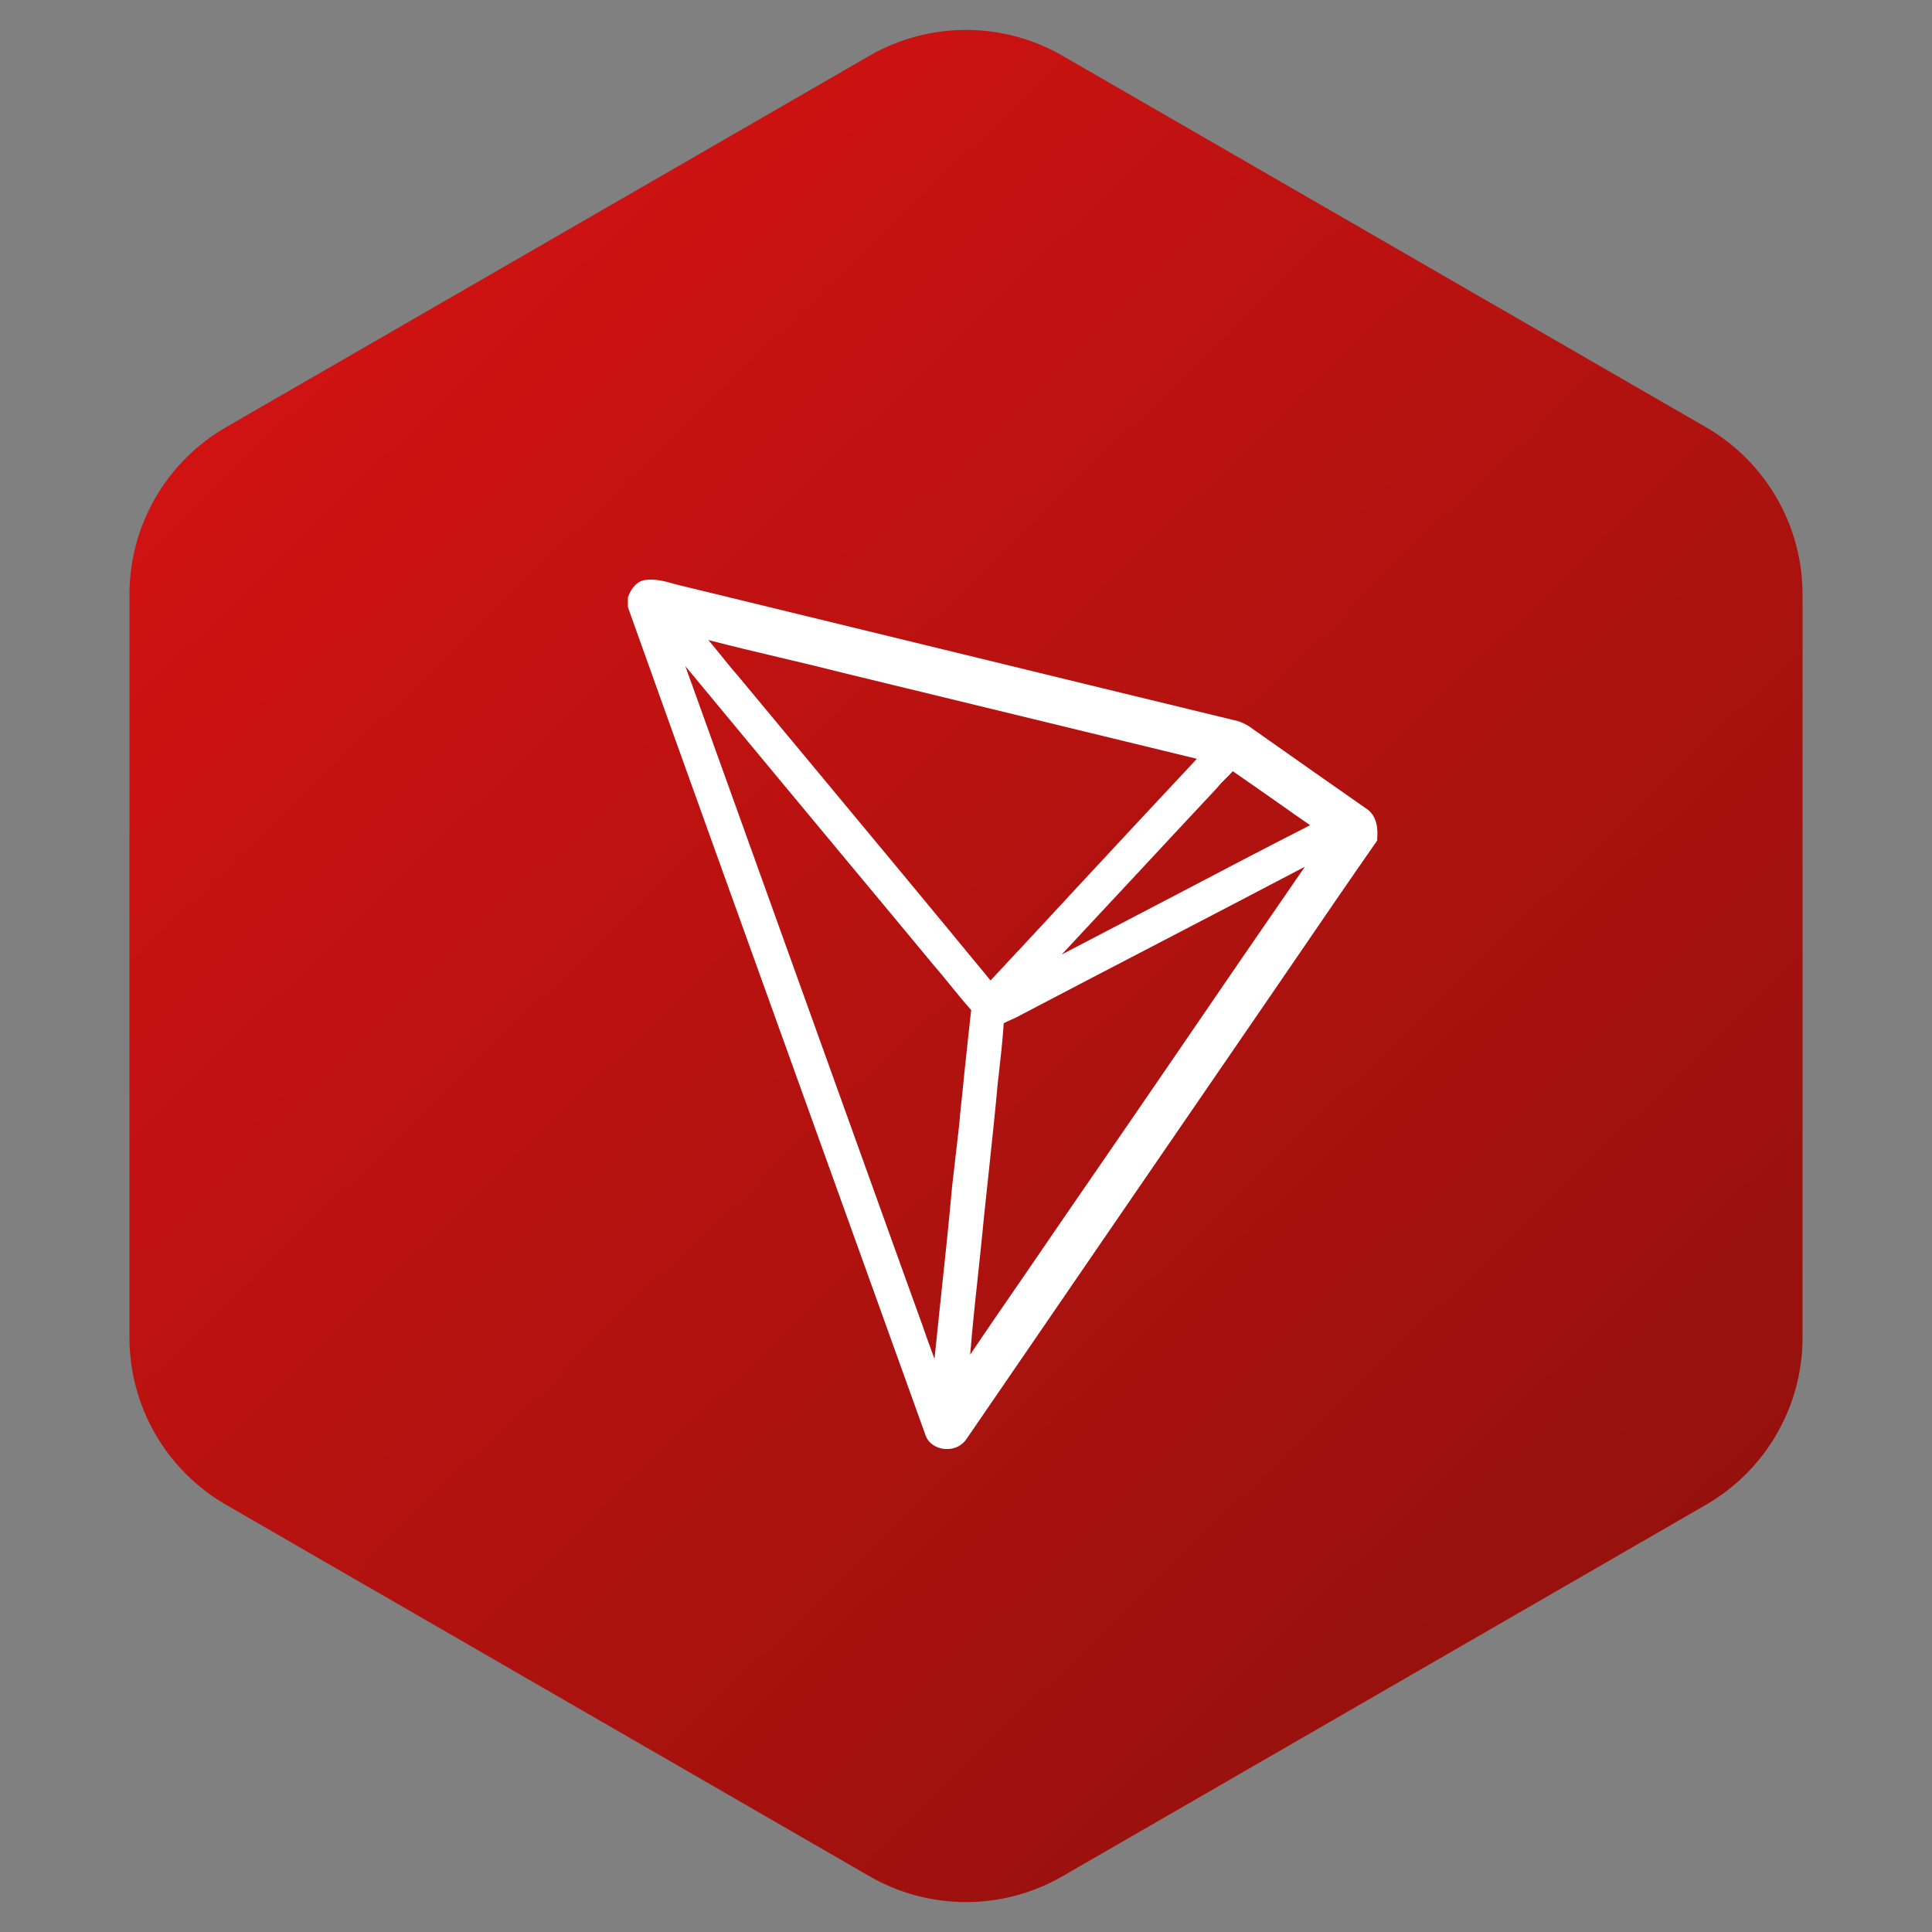
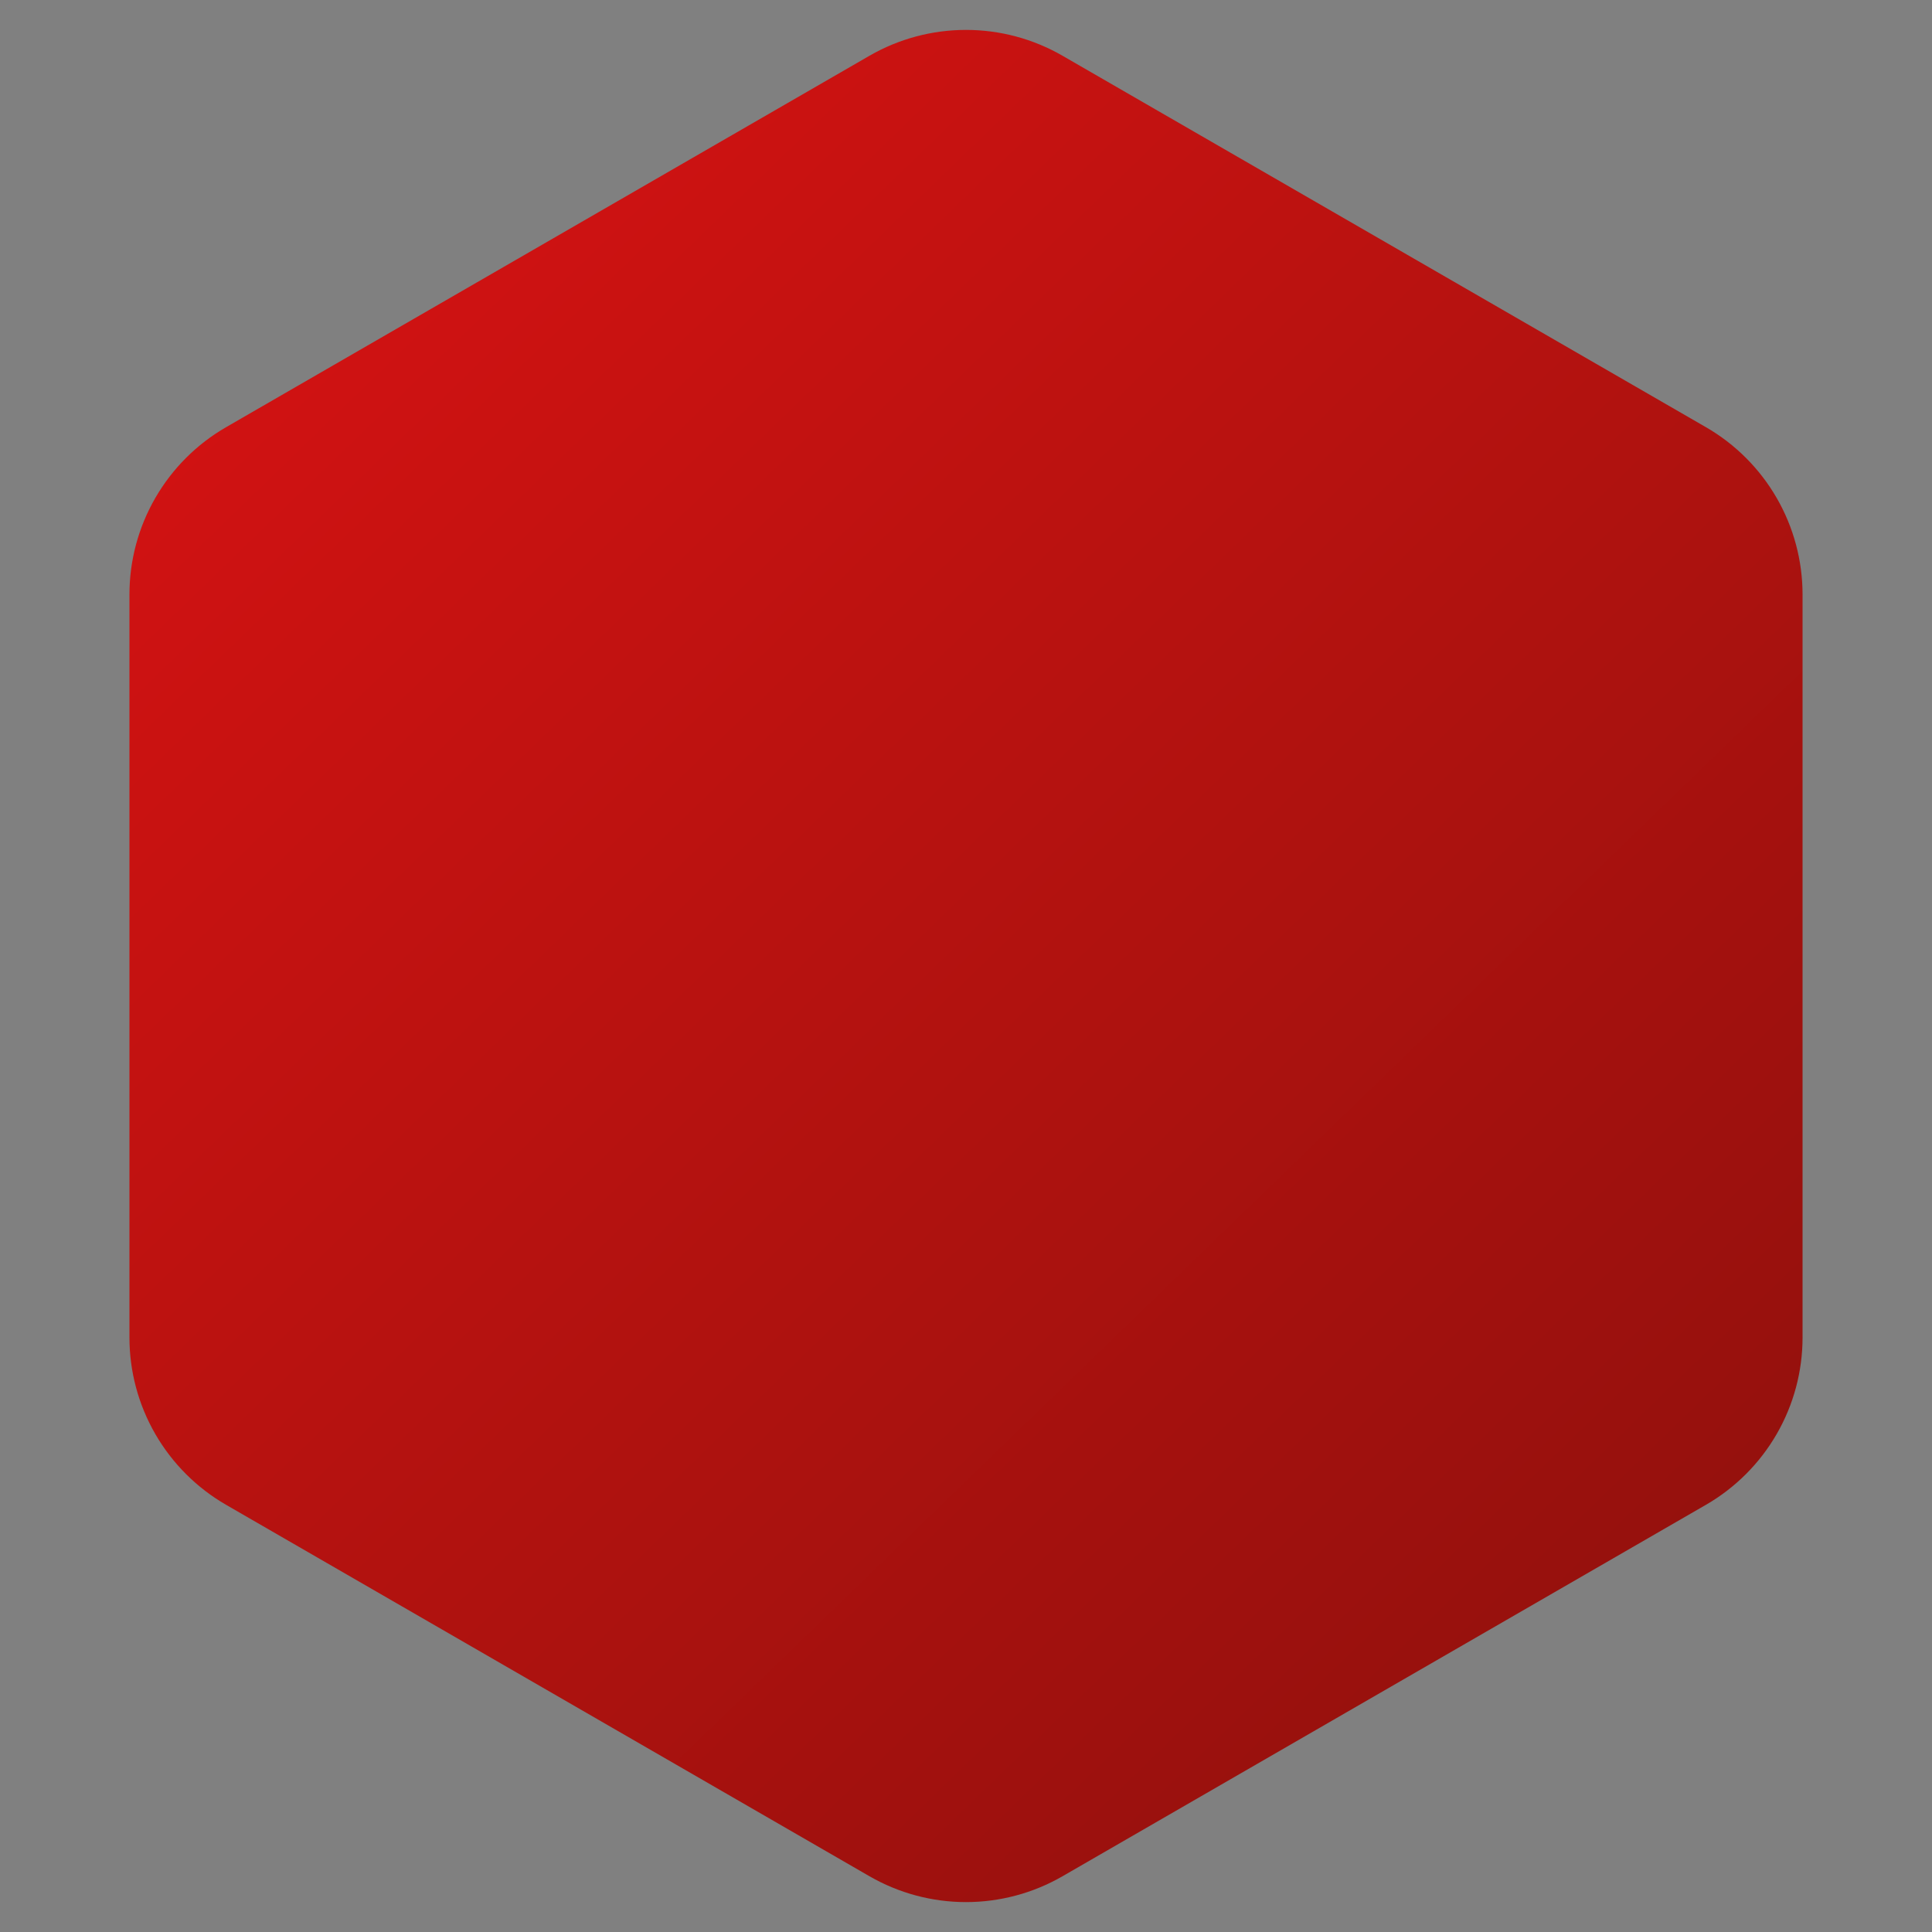
<svg xmlns="http://www.w3.org/2000/svg" width="50" height="50" viewBox="0 0 50 50" fill="none">
  <rect x="0" y="0" width="50" height="50" fill="#808080" stroke="none" />
  <path fill-rule="evenodd" clip-rule="evenodd" d="M27.5 1.444L44.15 11.056C44.91 11.495 45.541 12.126 45.98 12.886C46.419 13.646 46.65 14.509 46.65 15.386V34.614C46.65 35.492 46.419 36.354 45.98 37.114C45.541 37.874 44.91 38.505 44.15 38.944L27.5 48.556C26.74 48.995 25.878 49.226 25 49.226C24.122 49.226 23.26 48.995 22.5 48.556L5.85 38.944C5.09 38.505 4.459 37.874 4.02 37.114C3.581 36.354 3.35 35.492 3.35 34.614V15.386C3.35 14.509 3.581 13.646 4.02 12.886C4.459 12.126 5.09 11.495 5.85 11.056L22.5 1.444C23.26 1.005 24.122 0.774 25 0.774C25.878 0.774 26.74 1.005 27.5 1.444Z" fill="url(#paint0_linear_2_200)" />
-   <path d="M35.356 20.925C34.444 20.286 33.469 19.606 32.515 18.931C32.493 18.914 32.47 18.898 32.446 18.884C32.334 18.793 32.207 18.721 32.071 18.673L32.061 18.668C29.51 18.05 26.916 17.418 24.406 16.806L17.579 15.145C17.519 15.129 17.459 15.113 17.399 15.098C17.194 15.04 16.956 14.976 16.704 15.009C16.634 15.019 16.568 15.044 16.509 15.083L16.446 15.135C16.366 15.216 16.305 15.313 16.266 15.42L16.25 15.461V15.705L16.26 15.741C17.7 19.775 19.176 23.866 20.6 27.825C21.696 30.873 22.835 34.031 23.948 37.131C24.016 37.341 24.21 37.479 24.454 37.5H24.506C24.612 37.503 24.717 37.478 24.809 37.427C24.902 37.376 24.98 37.301 25.034 37.21L29.209 31.12L32.263 26.67C32.679 26.065 33.095 25.453 33.513 24.846C34.196 23.845 34.904 22.811 35.605 21.805L35.642 21.751V21.689C35.657 21.504 35.663 21.124 35.356 20.924V20.925ZM30.464 23.144C29.484 23.655 28.481 24.181 27.475 24.704L29.236 22.816C29.969 22.026 30.733 21.209 31.481 20.408L31.497 20.391C31.56 20.308 31.64 20.229 31.724 20.144C31.782 20.086 31.845 20.028 31.904 19.959C32.294 20.228 32.689 20.503 33.069 20.771C33.344 20.966 33.623 21.161 33.906 21.356C32.748 21.946 31.587 22.553 30.464 23.144ZM27.944 22.89C27.19 23.708 26.41 24.546 25.635 25.374C24.133 23.549 22.598 21.699 21.11 19.911L19.081 17.47L19.076 17.465C18.922 17.291 18.776 17.103 18.628 16.923C18.532 16.801 18.433 16.685 18.332 16.564C18.945 16.723 19.561 16.87 20.168 17.013C20.7 17.138 21.254 17.27 21.796 17.408L30.975 19.638C29.957 20.724 28.935 21.825 27.944 22.89ZM25.293 33.165C25.35 32.613 25.414 32.044 25.466 31.484L25.609 30.14C25.683 29.439 25.761 28.711 25.825 27.999L25.84 27.874C25.892 27.42 25.946 26.95 25.977 26.481C26.035 26.449 26.099 26.419 26.168 26.391C26.246 26.354 26.325 26.323 26.405 26.275C27.622 25.638 28.84 25 30.064 24.366C31.281 23.734 32.531 23.08 33.77 22.431C32.646 24.059 31.526 25.691 30.411 27.325C29.468 28.7 28.497 30.119 27.532 31.516C27.152 32.075 26.758 32.644 26.383 33.193C25.961 33.805 25.529 34.431 25.108 35.059C25.16 34.426 25.224 33.789 25.293 33.166V33.165ZM17.942 17.808C17.874 17.619 17.8 17.424 17.736 17.239C19.161 18.958 20.594 20.686 21.991 22.364C22.714 23.234 23.436 24.098 24.159 24.973C24.301 25.136 24.444 25.31 24.58 25.479C24.76 25.695 24.939 25.923 25.134 26.139C25.071 26.681 25.017 27.23 24.959 27.756C24.922 28.126 24.886 28.495 24.844 28.869V28.875C24.828 29.113 24.796 29.35 24.77 29.581L24.649 30.631L24.644 30.668C24.549 31.733 24.433 32.808 24.321 33.851C24.275 34.284 24.233 34.726 24.184 35.17C24.159 35.09 24.126 35.011 24.1 34.938C24.02 34.722 23.943 34.506 23.869 34.289L23.304 32.724C21.516 27.751 19.729 22.785 17.941 17.808" fill="white" />
  <defs>
    <linearGradient id="paint0_linear_2_200" x1="11.398" y1="4.158" x2="58.719" y2="53.022" gradientUnits="userSpaceOnUse">
      <stop stop-color="#D11212" />
      <stop offset="1" stop-color="#7D110B" />
    </linearGradient>
  </defs>
</svg>